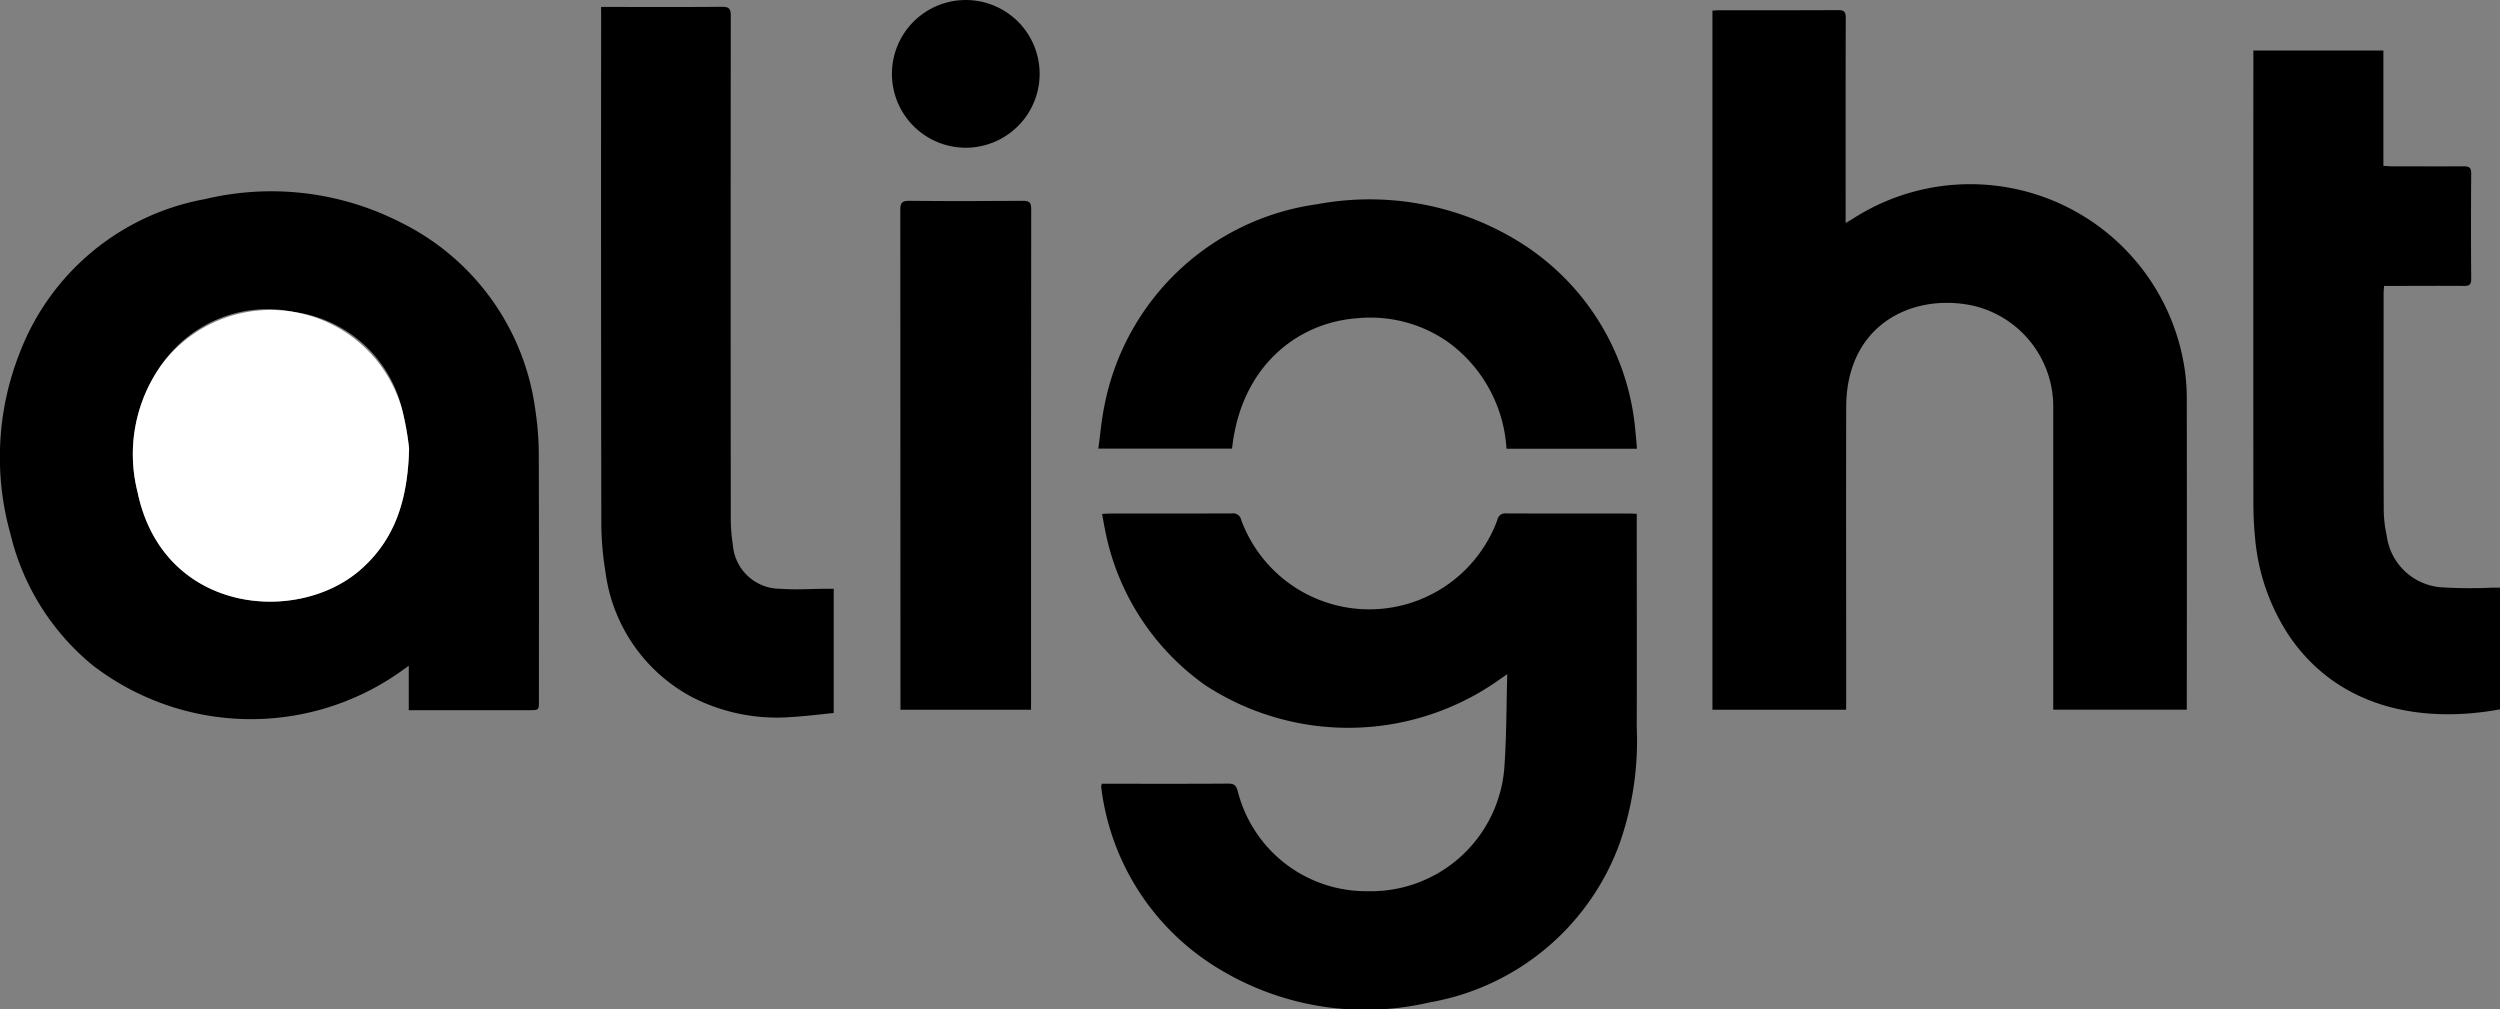
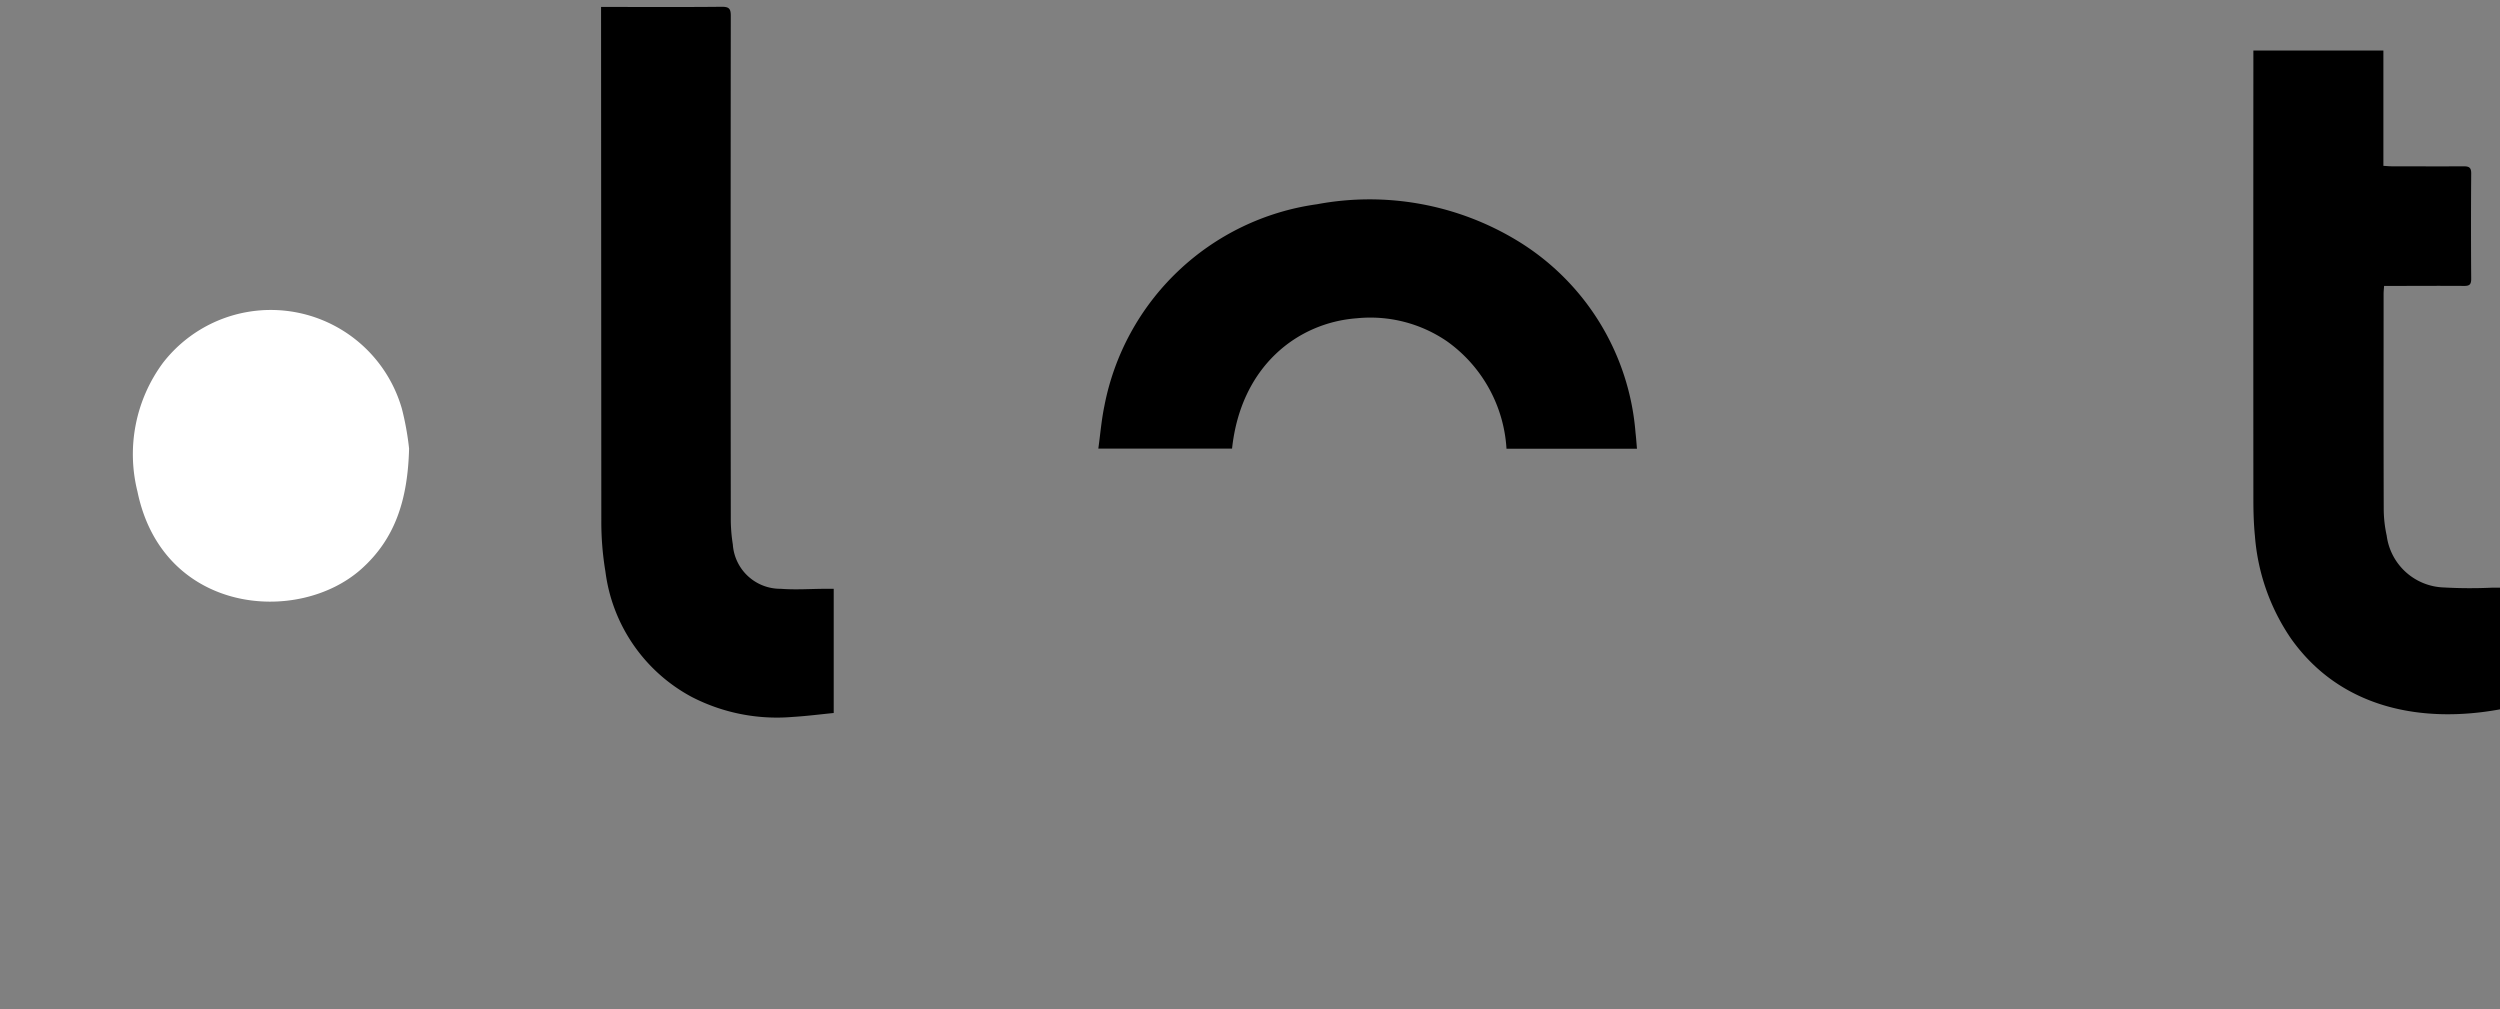
<svg xmlns="http://www.w3.org/2000/svg" width="140.893" height="56.887" viewBox="0 0 140.893 56.887">
  <rect x="0" y="0" width="140.893" height="56.887" fill="#808080" stroke="none" />
  <defs>
    <style>
      .cls-1 {
        fill: #fff;
      }
    </style>
  </defs>
  <g id="Group_1140" data-name="Group 1140" transform="translate(-26.682 -41.341)">
-     <path id="Path_7633" data-name="Path 7633" d="M330.181,82.52h-7.534v-39.4c.13-.008.257-.023.383-.023,2.23,0,4.46.006,6.69-.008.343,0,.442.092.441.439-.012,3.677-.007,7.355-.007,11.032v.528c.179-.106.288-.165.392-.232a12.217,12.217,0,0,1,18.734,8.6,11.621,11.621,0,0,1,.1,1.52q.01,8.528,0,17.057v.481h-7.526v-.493q0-8.235,0-16.47a5.841,5.841,0,0,0-4.5-5.8c-3.393-.743-7.156,1.032-7.168,5.7-.015,5.516,0,11.032,0,16.548Z" transform="translate(-199.457 -1.179)" />
-     <path id="Path_7634" data-name="Path 7634" d="M49.719,103.668v-2.5c-.185.131-.3.209-.408.29a14.618,14.618,0,0,1-17.419-.33,13.682,13.682,0,0,1-4.623-7.4,16.008,16.008,0,0,1,.53-10.212A13.827,13.827,0,0,1,38.25,74.863a16.044,16.044,0,0,1,11,1.31A13.8,13.8,0,0,1,56.86,86.809a16.942,16.942,0,0,1,.186,2.648c.018,4.564.008,9.128.008,13.692,0,.518,0,.519-.535.519h-6.8Zm.018-14.738a15.826,15.826,0,0,0-.4-2.245A7.229,7.229,0,0,0,43.3,81.235a7.254,7.254,0,0,0-7.439,2.86,8.668,8.668,0,0,0-1.435,7.257c1.423,6.9,9.054,7.549,12.623,4.355C48.939,94.02,49.663,91.84,49.737,88.929Z" transform="translate(0 -22.304)" />
-     <path id="Path_7635" data-name="Path 7635" d="M247.183,130.09v.474c0,3.86.007,7.721,0,11.581a17.515,17.515,0,0,1-.959,6.5,13.932,13.932,0,0,1-10.722,8.978,15.9,15.9,0,0,1-11.776-1.838,13.89,13.89,0,0,1-6.718-10.242.52.52,0,0,1-.006-.117.765.765,0,0,1,.04-.126h.36c2.256,0,4.512.008,6.768-.008.331,0,.439.115.524.415a7.463,7.463,0,0,0,7.33,5.648,7.542,7.542,0,0,0,7.711-7.184c.11-1.636.1-3.28.149-5.045-.221.153-.344.232-.461.319a14.724,14.724,0,0,1-16.549.307A13.957,13.957,0,0,1,217.22,131c-.064-.288-.108-.581-.168-.906.173-.009.3-.021.428-.021,2.3,0,4.591,0,6.886-.007a.464.464,0,0,1,.526.37,7.69,7.69,0,0,0,14.437-.008.439.439,0,0,1,.489-.363c2.321.012,4.643.007,6.964.007C246.9,130.069,247.013,130.081,247.183,130.09Z" transform="translate(-128.258 -59.789)" />
    <path id="Path_7636" data-name="Path 7636" d="M430.028,87.2c-4.329.795-8.964,0-11.79-4.006a11.827,11.827,0,0,1-2.022-5.765c-.068-.686-.087-1.379-.087-2.069q-.008-12.382,0-24.764V50.07h7.327v6.5c.19.011.339.026.488.026,1.343,0,2.686.009,4.029,0,.309,0,.435.065.432.406q-.022,2.973,0,5.946c0,.327-.117.391-.409.389-1.33-.011-2.66,0-3.99,0h-.51c-.011.163-.027.3-.028.437,0,4.056-.007,8.111.007,12.167a7.177,7.177,0,0,0,.168,1.471,3.356,3.356,0,0,0,3.212,2.918,26.619,26.619,0,0,0,2.69.014h.487Z" transform="translate(-262.453 -5.882)" />
-     <path id="Path_7637" data-name="Path 7637" d="M130.562,42.521h.474c2.112,0,4.225.012,6.337-.01.4,0,.5.11.5.5q-.016,14.142,0,28.284a9.221,9.221,0,0,0,.115,1.517,2.68,2.68,0,0,0,2.7,2.5c.853.066,1.717,0,2.576,0h.41v7c-.764.075-1.536.175-2.31.221a10.47,10.47,0,0,1-5.679-1.12,9.35,9.35,0,0,1-4.877-7.071,17.067,17.067,0,0,1-.231-2.878q-.024-14.161-.01-28.323Z" transform="translate(-70.006 -0.788)" />
+     <path id="Path_7637" data-name="Path 7637" d="M130.562,42.521h.474c2.112,0,4.225.012,6.337-.01.4,0,.5.11.5.5q-.016,14.142,0,28.284a9.221,9.221,0,0,0,.115,1.517,2.68,2.68,0,0,0,2.7,2.5c.853.066,1.717,0,2.576,0h.41v7c-.764.075-1.536.175-2.31.221a10.47,10.47,0,0,1-5.679-1.12,9.35,9.35,0,0,1-4.877-7.071,17.067,17.067,0,0,1-.231-2.878Z" transform="translate(-70.006 -0.788)" />
    <path id="Path_7638" data-name="Path 7638" d="M246.865,89.9h-7.353a8.018,8.018,0,0,0-3.351-6.051,7.641,7.641,0,0,0-5.086-1.3c-3.336.247-6.533,2.7-7.03,7.345h-7.537c.113-.81.177-1.612.34-2.393a14.182,14.182,0,0,1,11.985-11.378,16.052,16.052,0,0,1,11.291,2.055,13.941,13.941,0,0,1,6.659,10.817C246.816,89.273,246.835,89.558,246.865,89.9Z" transform="translate(-127.928 -23.271)" />
-     <path id="Path_7639" data-name="Path 7639" d="M189.651,104.731h-7.357v-.48q0-13.85-.009-27.7c0-.394.1-.5.5-.5,2.138.021,4.278.017,6.416,0,.356,0,.461.093.461.458q-.015,13.909-.008,27.818Z" transform="translate(-104.864 -23.392)" />
-     <path id="Path_7640" data-name="Path 7640" d="M184.953,49.666a4.162,4.162,0,1,1,4.173-4.141A4.166,4.166,0,0,1,184.953,49.666Z" transform="translate(-103.853)" />
    <path id="Path_7641" data-name="Path 7641" class="cls-1" d="M65.265,102.7c-.075,2.911-.8,5.091-2.684,6.779-3.569,3.193-11.2,2.547-12.623-4.355a8.668,8.668,0,0,1,1.435-7.257,7.686,7.686,0,0,1,13.467,2.589A15.827,15.827,0,0,1,65.265,102.7Z" transform="translate(-15.528 -36.076)" />
  </g>
</svg>